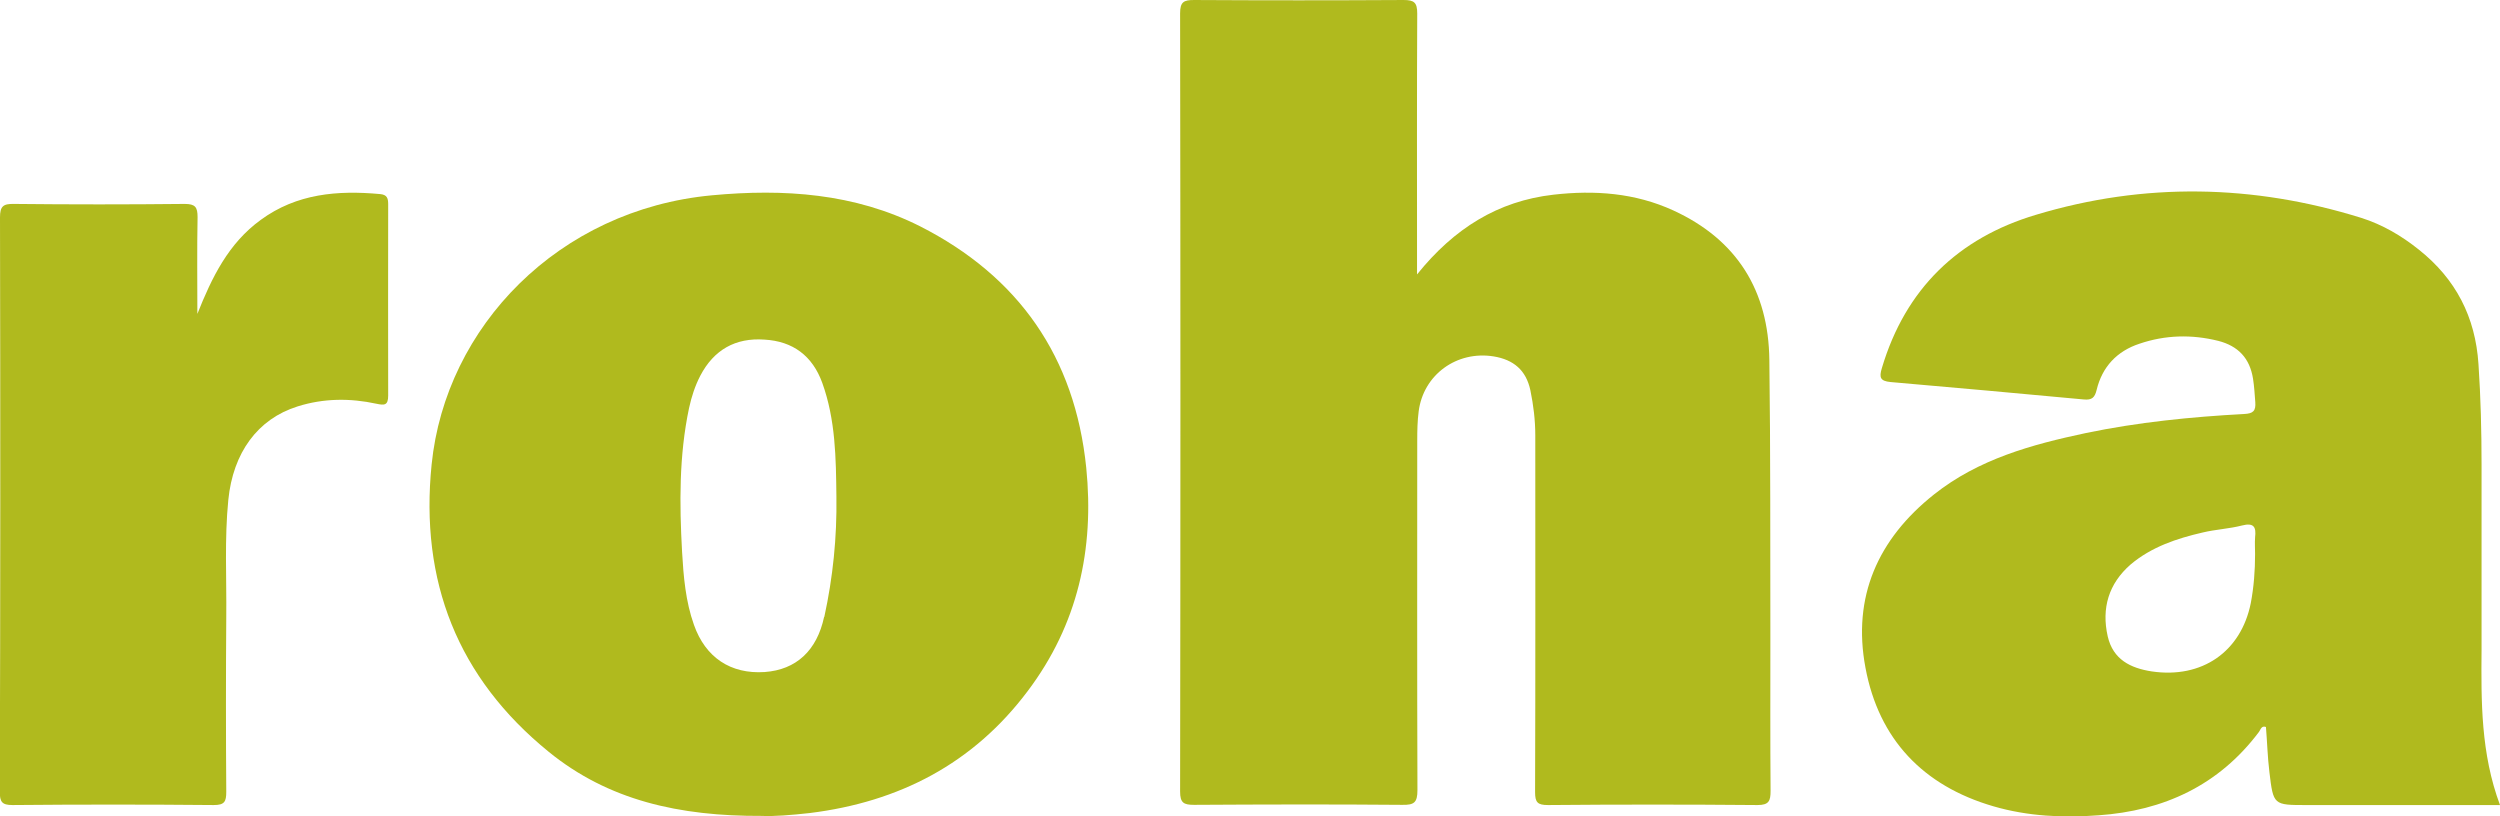
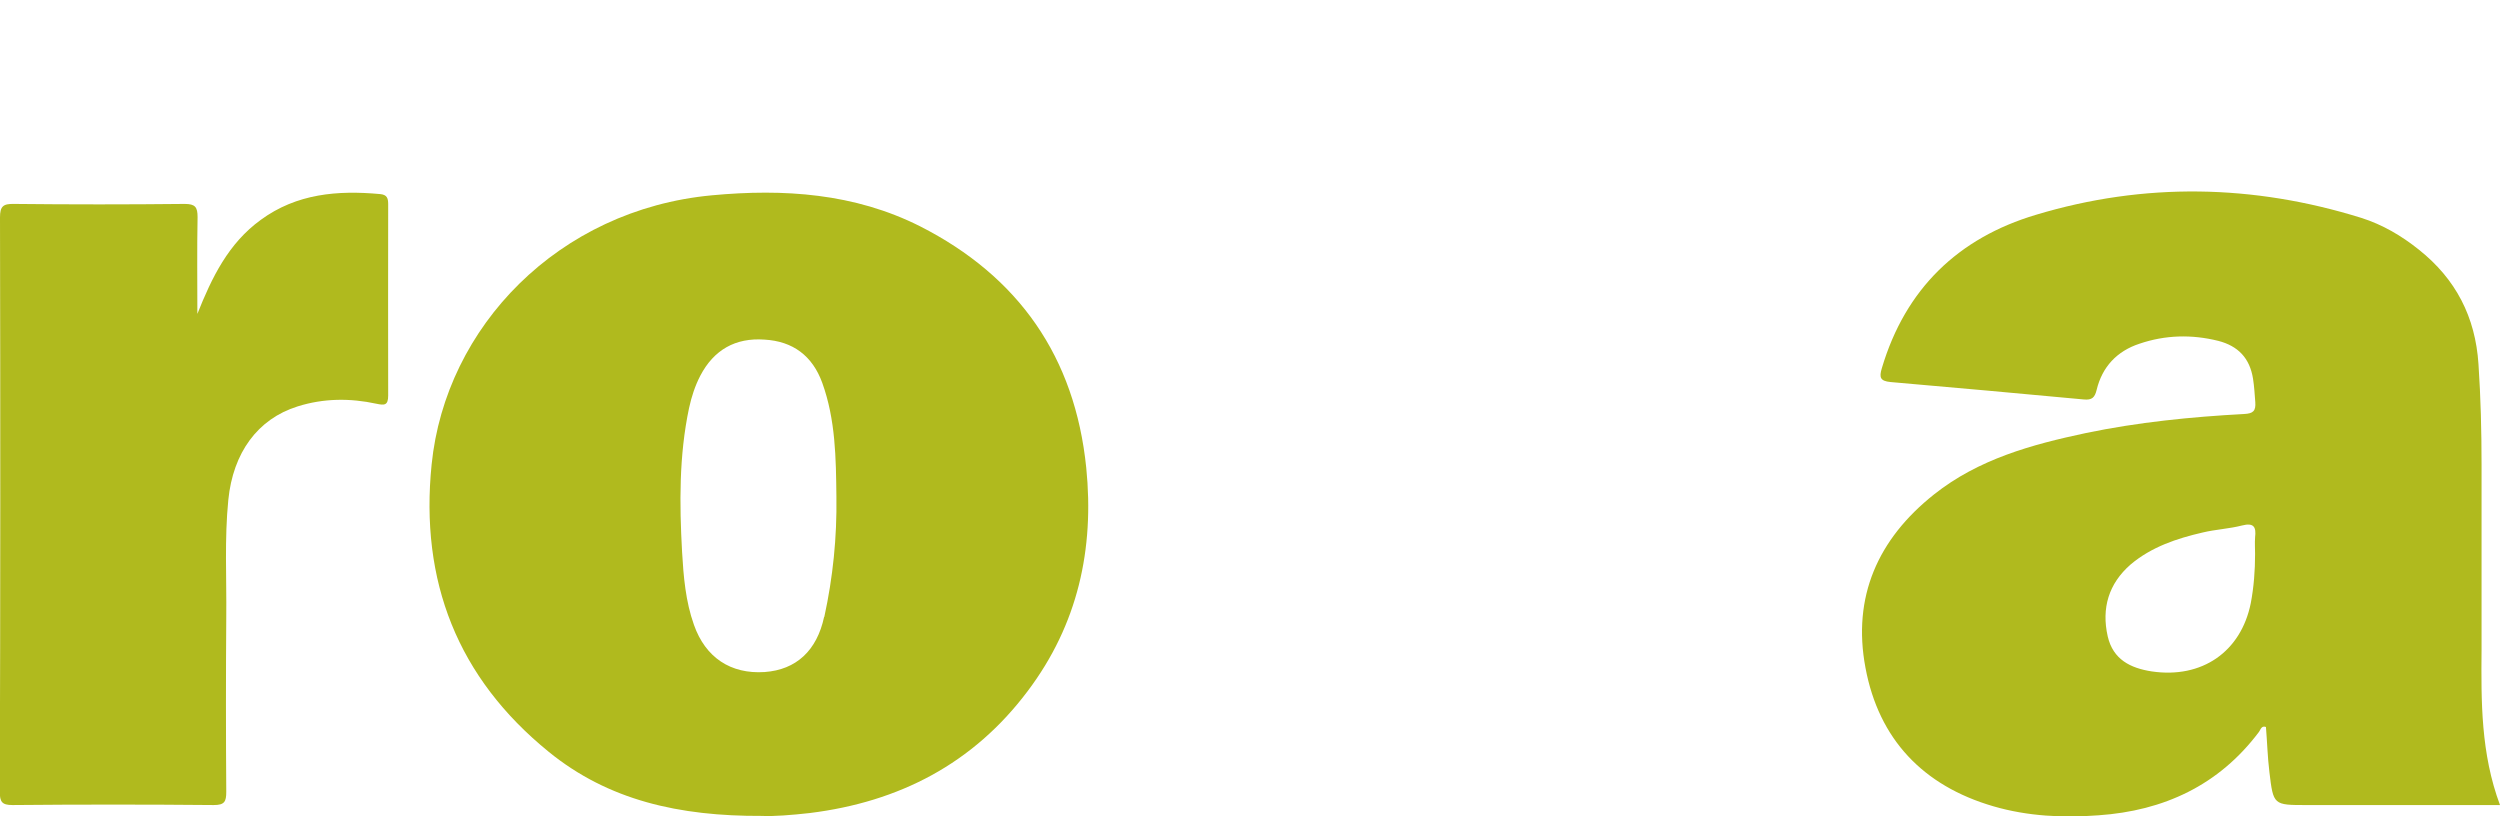
<svg xmlns="http://www.w3.org/2000/svg" id="Layer_1" viewBox="0 0 121.98 39.83">
  <defs>
    <style>.cls-1{fill:#b0ba1e;stroke-width:0px;}</style>
  </defs>
-   <path class="cls-1" d="m69.14,13.39c1.81-2.25,3.95-3.58,6.65-3.89,2.01-.23,3.99-.09,5.86.77,3.11,1.43,4.64,3.92,4.68,7.29.06,4.52.04,9.05.05,13.57,0,2.49-.01,4.97.01,7.46,0,.49-.08.69-.64.69-3.41-.03-6.81-.03-10.22,0-.51,0-.63-.13-.63-.63.02-5.8.01-11.6.01-17.41,0-.74-.09-1.47-.24-2.2-.21-.98-.82-1.49-1.79-1.65-1.8-.29-3.43.89-3.66,2.68-.06.46-.07.94-.07,1.41,0,5.69-.01,11.38.01,17.07,0,.61-.16.73-.74.72-3.38-.03-6.77-.02-10.16,0-.51,0-.68-.1-.68-.65.02-12.66.02-25.32,0-37.97,0-.56.18-.65.68-.65,3.41.02,6.82.02,10.22,0,.52,0,.67.12.67.66-.02,3.97-.01,7.93-.01,11.9,0,.22,0,.43,0,.83Z" />
  <path class="cls-1" d="m121.08,31.67c0-3,0-6,0-9,0-1.63-.04-3.27-.15-4.9-.15-2.31-1.11-4.16-2.91-5.59-.85-.68-1.77-1.22-2.81-1.55-5.27-1.64-10.59-1.74-15.87-.15-3.79,1.13-6.37,3.61-7.52,7.48-.14.46-.08.63.42.68,3.15.27,6.29.56,9.43.85.41.04.54-.1.63-.47.27-1.12.99-1.89,2.09-2.25,1.26-.43,2.55-.46,3.84-.14.97.25,1.54.84,1.7,1.85.06.38.08.76.11,1.14.03.42-.09.56-.55.58-2.59.14-5.18.4-7.72.93-2.64.56-5.23,1.27-7.4,2.99-2.75,2.18-4,5.01-3.35,8.46.65,3.49,2.81,5.76,6.24,6.76,1.68.49,3.41.57,5.13.44,3.18-.22,5.87-1.46,7.83-4.07.08-.11.12-.32.34-.24.06.73.08,1.48.17,2.21.19,1.6.2,1.6,1.8,1.6h9.45c-.94-2.52-.92-5.06-.9-7.59Zm-11.05-5.44c-.02.26,0,.54,0,.8,0,.81-.06,1.61-.21,2.4-.48,2.38-2.39,3.69-4.83,3.33-1.04-.16-1.89-.58-2.15-1.71-.31-1.37.04-2.57,1.12-3.51,1.02-.86,2.26-1.27,3.52-1.56.63-.15,1.29-.18,1.91-.34.59-.15.7.08.64.58Z" />
  <path class="cls-1" d="m53,22.82c-.55-5.4-3.29-9.33-8.11-11.78-3.2-1.61-6.64-1.84-10.16-1.51-7.48.7-12.99,6.41-13.67,13.13-.58,5.7,1.27,10.41,5.71,14.02,2.91,2.37,6.37,3.15,10.41,3.13.55.03,1.44-.04,2.33-.14,4.36-.54,7.98-2.41,10.64-5.96,2.44-3.24,3.25-6.92,2.85-10.89Zm-12.79,7.28c-.35,1.64-1.36,2.58-2.9,2.69-1.66.11-2.89-.71-3.45-2.3-.41-1.15-.51-2.36-.58-3.56-.13-2.35-.15-4.7.34-7.02.12-.55.29-1.08.55-1.58.66-1.26,1.71-1.86,3.13-1.76,1.39.08,2.34.79,2.82,2.11.65,1.8.67,3.68.69,5.56.03,1.98-.17,3.93-.59,5.86Z" />
  <path class="cls-1" d="m9.62,15.34c.72-1.81,1.52-3.46,3.1-4.61,1.76-1.29,3.76-1.45,5.83-1.26.33.03.39.2.39.49,0,3.11-.01,6.23,0,9.34,0,.49-.19.48-.57.4-1.29-.28-2.58-.27-3.85.13-1.95.61-3.15,2.26-3.38,4.56-.19,1.9-.08,3.8-.1,5.71-.02,2.84-.02,5.69,0,8.53,0,.48-.08.65-.61.65-3.27-.03-6.54-.03-9.82,0-.52,0-.62-.16-.62-.65C.02,29.29.02,19.95,0,10.61c0-.54.15-.67.67-.66,2.78.03,5.56.03,8.34,0,.52,0,.63.16.63.64-.03,1.58-.01,3.17-.01,4.75Z" />
</svg>